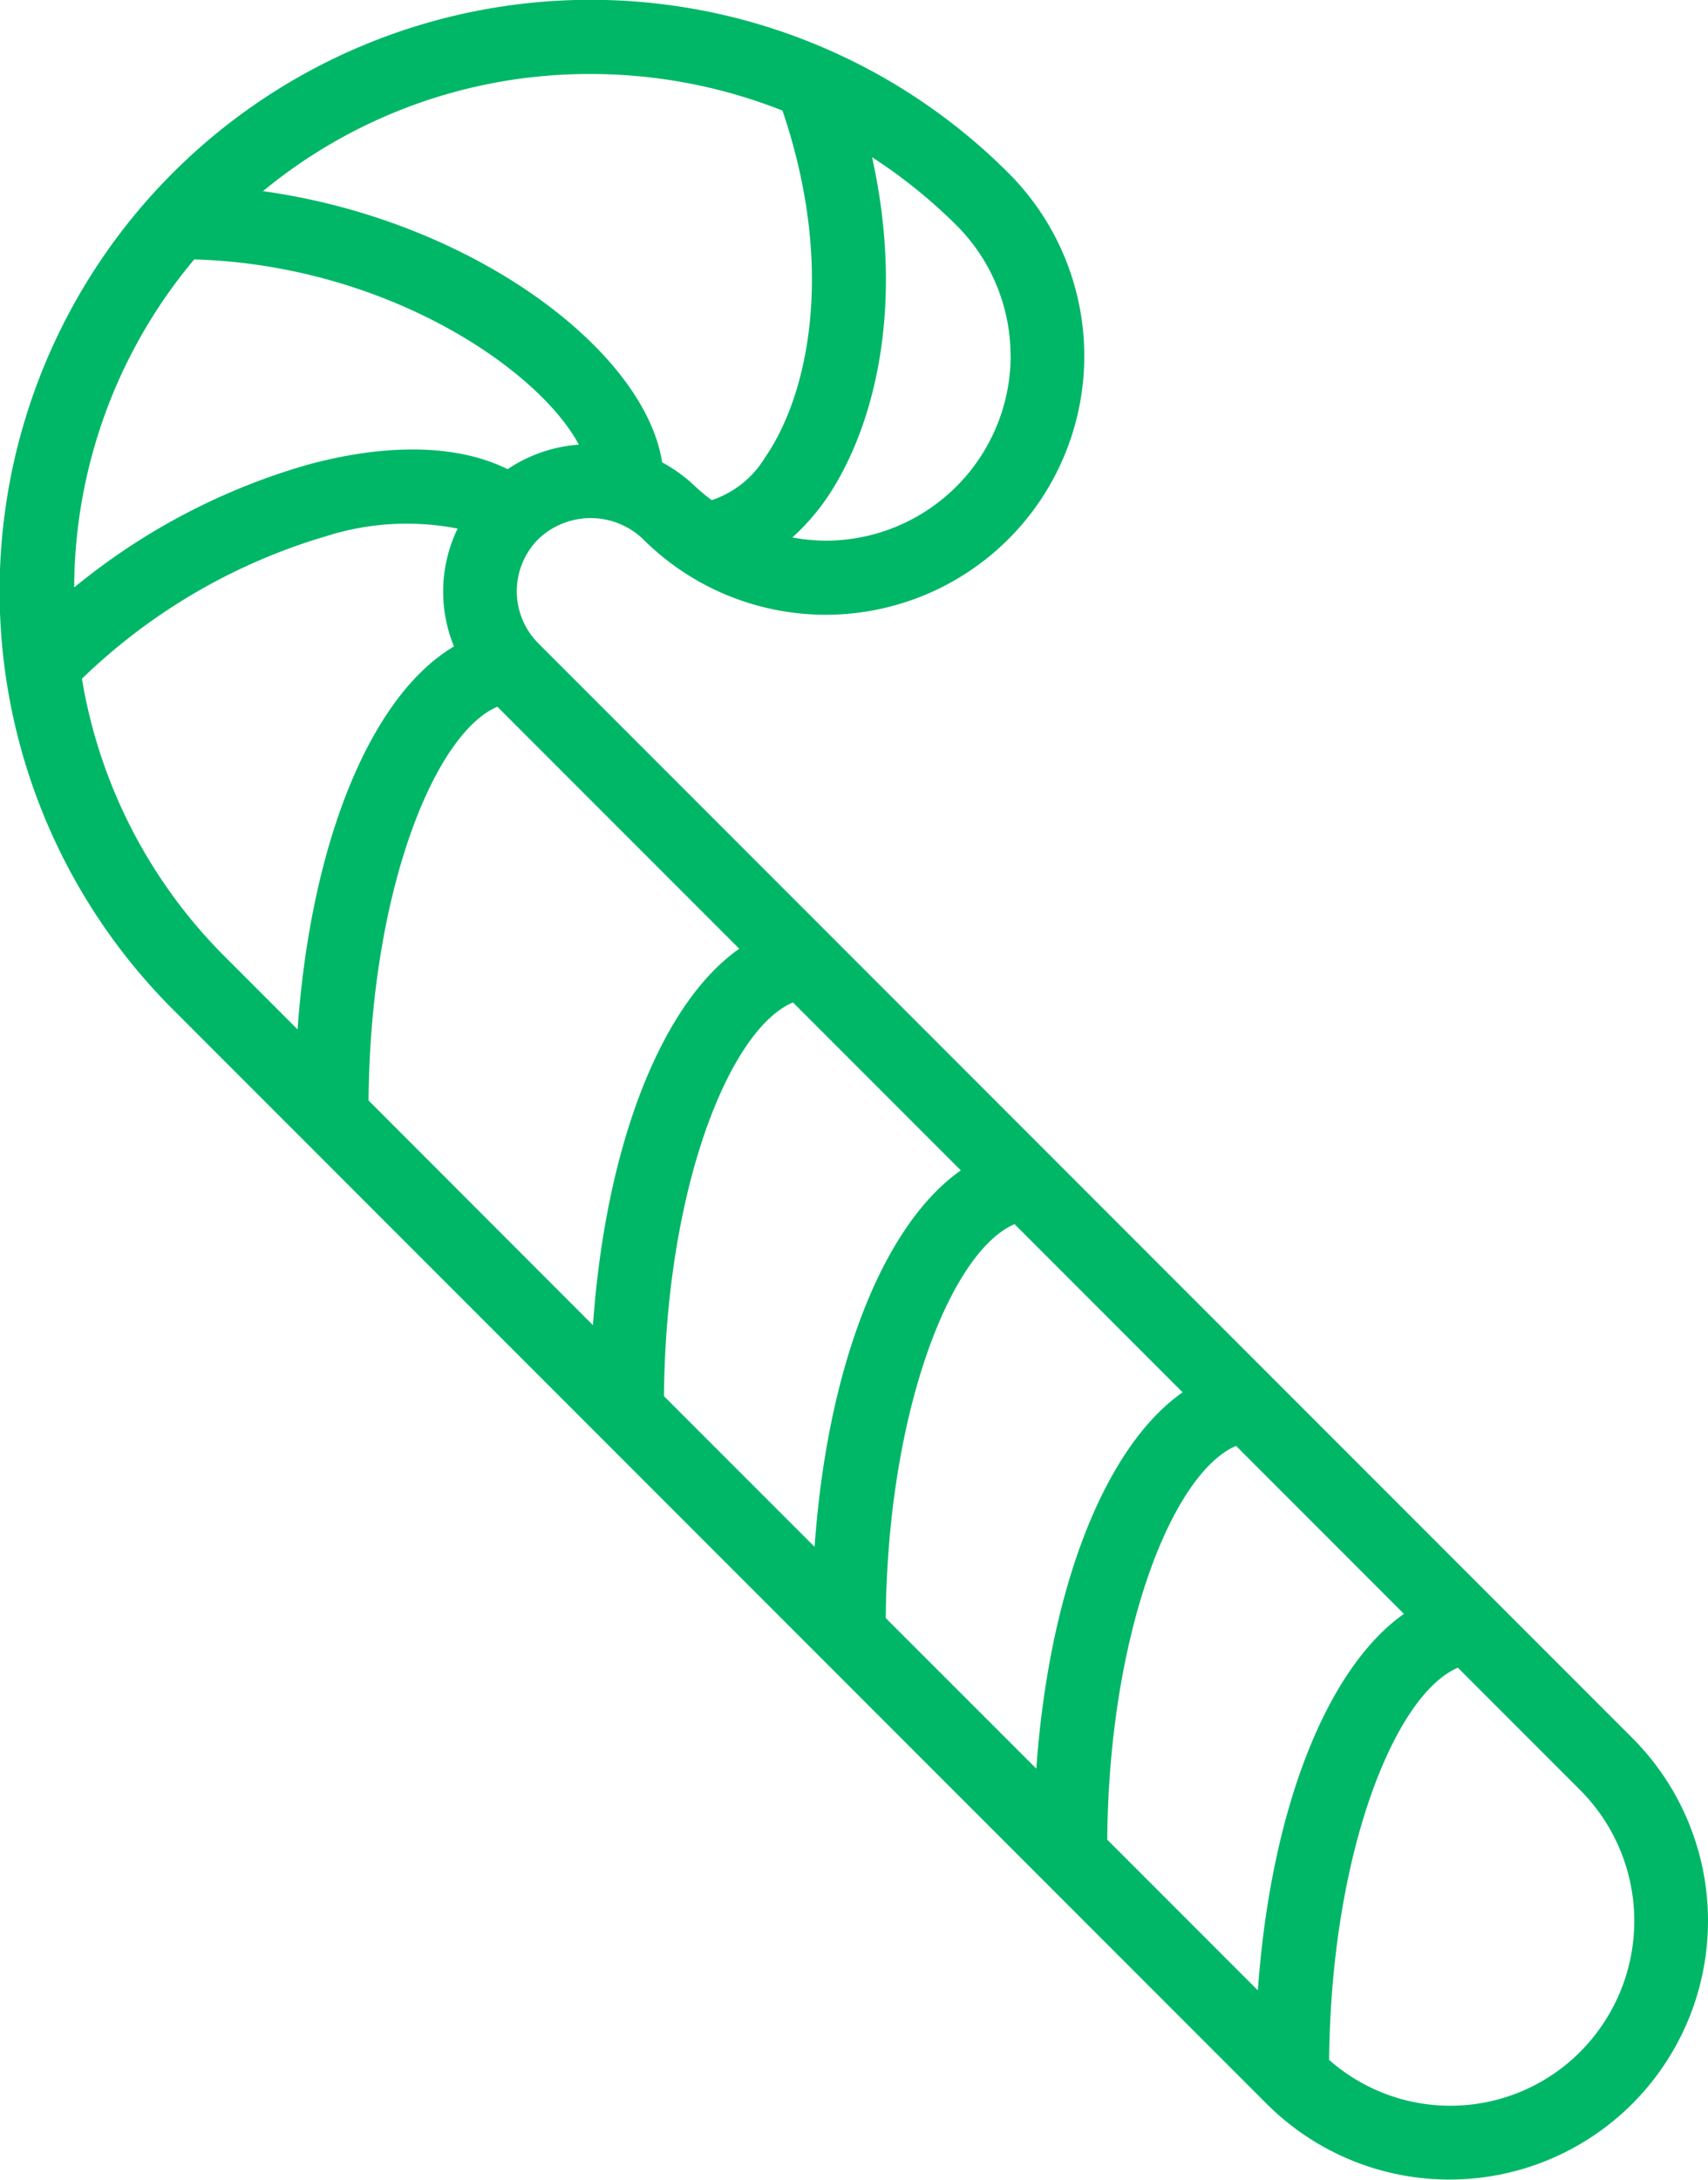
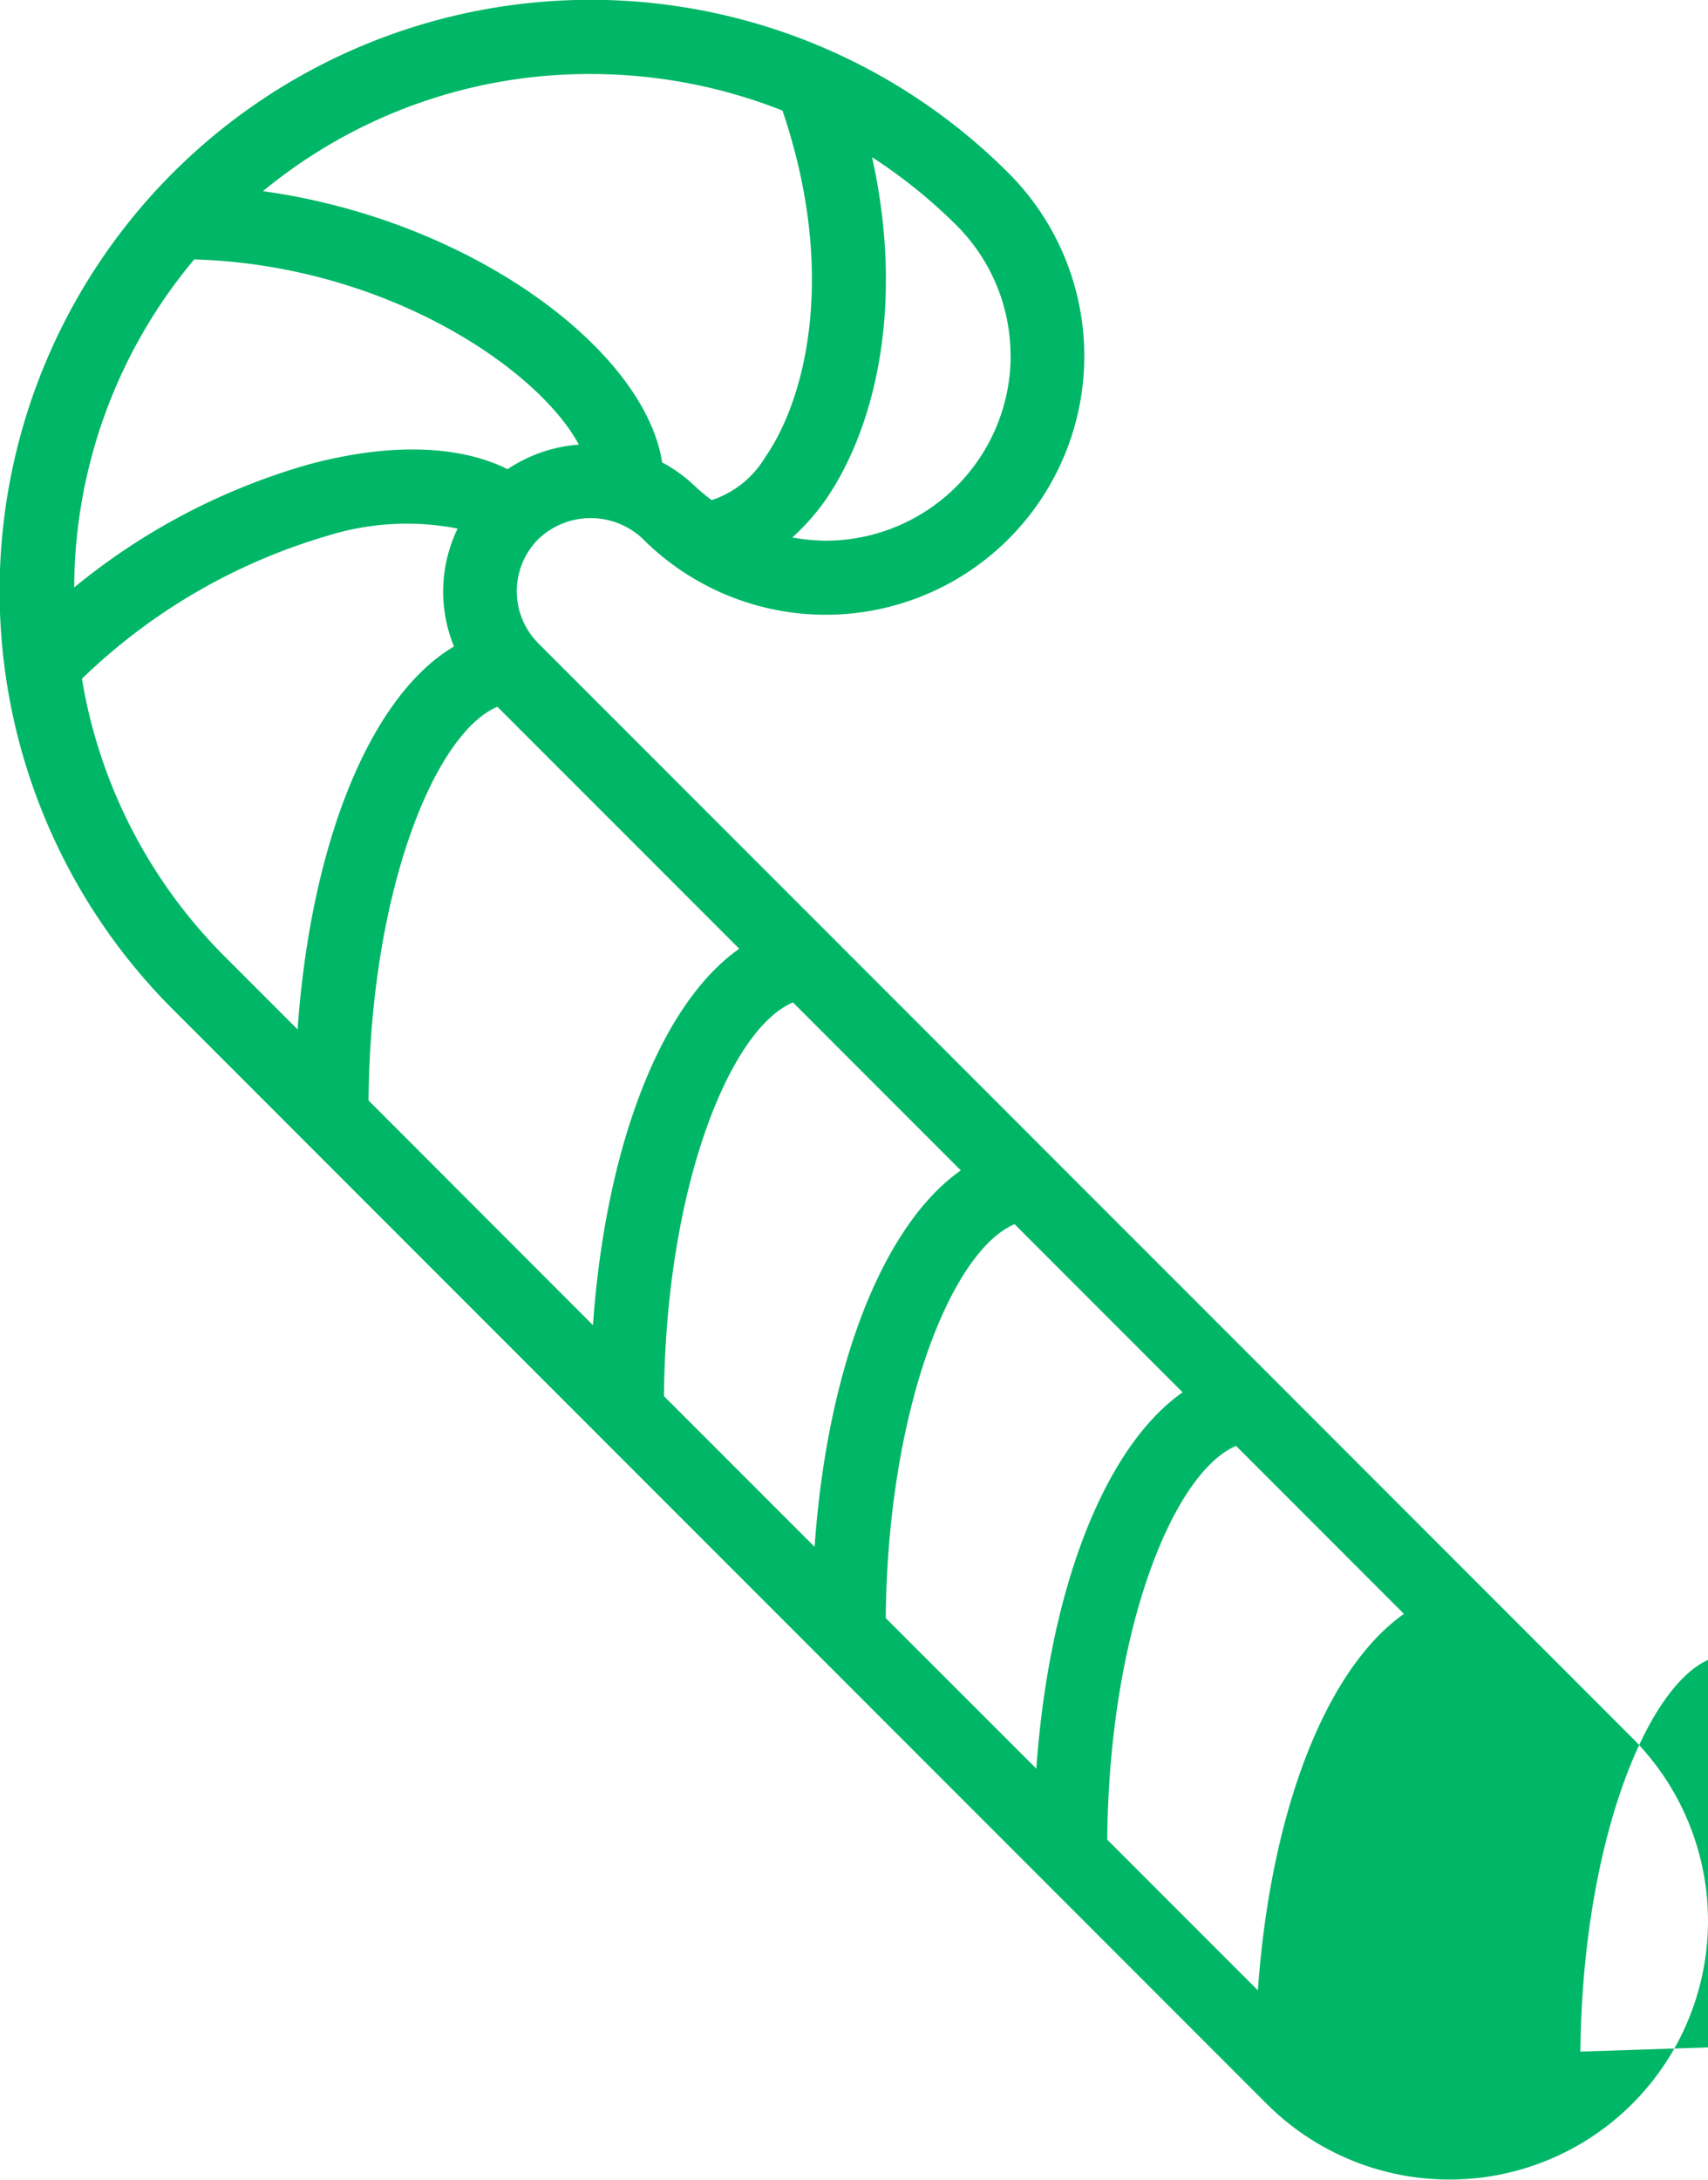
<svg xmlns="http://www.w3.org/2000/svg" width="60.89" height="77.66" viewBox="0 0 60.89 77.66">
  <g id="Groupe_8510" data-name="Groupe 8510" transform="translate(-48.346 -480.138)">
    <g id="Groupe_8509" data-name="Groupe 8509" transform="translate(48.346 480.138)">
-       <path id="Tracé_8493" data-name="Tracé 8493" d="M106.542,542.064l-39-39a2.629,2.629,0,0,1,0-3.722,2.7,2.7,0,0,1,3.724,0A9.216,9.216,0,0,0,84.3,486.305a21.066,21.066,0,0,0-29.8,29.788l39,39a9.217,9.217,0,0,0,13.037-13.033Zm-13.353,8.989-5.37-5.37c.061-7.406,2.335-13.065,4.592-14.029l5.985,5.985c-2.757,1.943-4.749,6.971-5.207,13.414Zm-16.575-35.2,5.985,5.985c-2.766,1.941-4.759,6.971-5.213,13.412l-5.37-5.368c.065-7.408,2.335-13.073,4.6-14.029Zm7.9,7.9,5.992,5.992c-2.764,1.935-4.757,6.971-5.215,13.408l-5.368-5.364c.065-7.408,2.335-13.071,4.592-14.035ZM74.7,513.941c-2.766,1.939-4.759,6.969-5.215,13.412l-8-8.006c.059-7.406,2.335-13.065,4.592-14.029Zm9.676-21.123a6.6,6.6,0,0,1-6.584,6.584,6.819,6.819,0,0,1-1.2-.115,7.911,7.911,0,0,0,1.184-1.337c1.7-2.456,2.86-6.791,1.659-12.211a18.627,18.627,0,0,1,3.008,2.425,6.563,6.563,0,0,1,1.929,4.655Zm-8.134-8.738c1.923,5.665.893,10.18-.623,12.358a3.5,3.5,0,0,1-1.9,1.519,6.8,6.8,0,0,1-.584-.483,5.327,5.327,0,0,0-1.184-.862c-.617-3.992-6.77-8.628-14.23-9.663a18.272,18.272,0,0,1,11.69-4.174,18.592,18.592,0,0,1,6.835,1.305Zm-20.975,5.3c6.868.205,12.276,3.916,13.715,6.6a5.235,5.235,0,0,0-2.54.875c-1.741-.868-4.243-.946-7.144-.155a23.158,23.158,0,0,0-8.307,4.368,18.282,18.282,0,0,1,4.276-11.684Zm-4,14.941a21.069,21.069,0,0,1,8.73-5.086,9.467,9.467,0,0,1,4.663-.264,5.152,5.152,0,0,0-.13,4.2c-2.952,1.743-5.1,6.927-5.575,13.644l-2.577-2.577a18.193,18.193,0,0,1-5.111-9.916Zm53.42,48.914a6.535,6.535,0,0,1-8.958.295c.071-7.381,2.341-13.014,4.59-13.973l4.368,4.368a6.6,6.6,0,0,1,0,9.309Zm0,0" transform="translate(-48.346 -480.138)" fill="#00b767" />
+       <path id="Tracé_8493" data-name="Tracé 8493" d="M106.542,542.064l-39-39a2.629,2.629,0,0,1,0-3.722,2.7,2.7,0,0,1,3.724,0A9.216,9.216,0,0,0,84.3,486.305a21.066,21.066,0,0,0-29.8,29.788l39,39a9.217,9.217,0,0,0,13.037-13.033Zm-13.353,8.989-5.37-5.37c.061-7.406,2.335-13.065,4.592-14.029l5.985,5.985c-2.757,1.943-4.749,6.971-5.207,13.414Zm-16.575-35.2,5.985,5.985c-2.766,1.941-4.759,6.971-5.213,13.412l-5.37-5.368c.065-7.408,2.335-13.073,4.6-14.029Zm7.9,7.9,5.992,5.992c-2.764,1.935-4.757,6.971-5.215,13.408l-5.368-5.364c.065-7.408,2.335-13.071,4.592-14.035ZM74.7,513.941c-2.766,1.939-4.759,6.969-5.215,13.412l-8-8.006c.059-7.406,2.335-13.065,4.592-14.029Zm9.676-21.123a6.6,6.6,0,0,1-6.584,6.584,6.819,6.819,0,0,1-1.2-.115,7.911,7.911,0,0,0,1.184-1.337c1.7-2.456,2.86-6.791,1.659-12.211a18.627,18.627,0,0,1,3.008,2.425,6.563,6.563,0,0,1,1.929,4.655Zm-8.134-8.738c1.923,5.665.893,10.18-.623,12.358a3.5,3.5,0,0,1-1.9,1.519,6.8,6.8,0,0,1-.584-.483,5.327,5.327,0,0,0-1.184-.862c-.617-3.992-6.77-8.628-14.23-9.663a18.272,18.272,0,0,1,11.69-4.174,18.592,18.592,0,0,1,6.835,1.305Zm-20.975,5.3c6.868.205,12.276,3.916,13.715,6.6a5.235,5.235,0,0,0-2.54.875c-1.741-.868-4.243-.946-7.144-.155a23.158,23.158,0,0,0-8.307,4.368,18.282,18.282,0,0,1,4.276-11.684Zm-4,14.941a21.069,21.069,0,0,1,8.73-5.086,9.467,9.467,0,0,1,4.663-.264,5.152,5.152,0,0,0-.13,4.2c-2.952,1.743-5.1,6.927-5.575,13.644l-2.577-2.577a18.193,18.193,0,0,1-5.111-9.916Zm53.42,48.914c.071-7.381,2.341-13.014,4.59-13.973l4.368,4.368a6.6,6.6,0,0,1,0,9.309Zm0,0" transform="translate(-48.346 -480.138)" fill="#00b767" />
    </g>
  </g>
</svg>